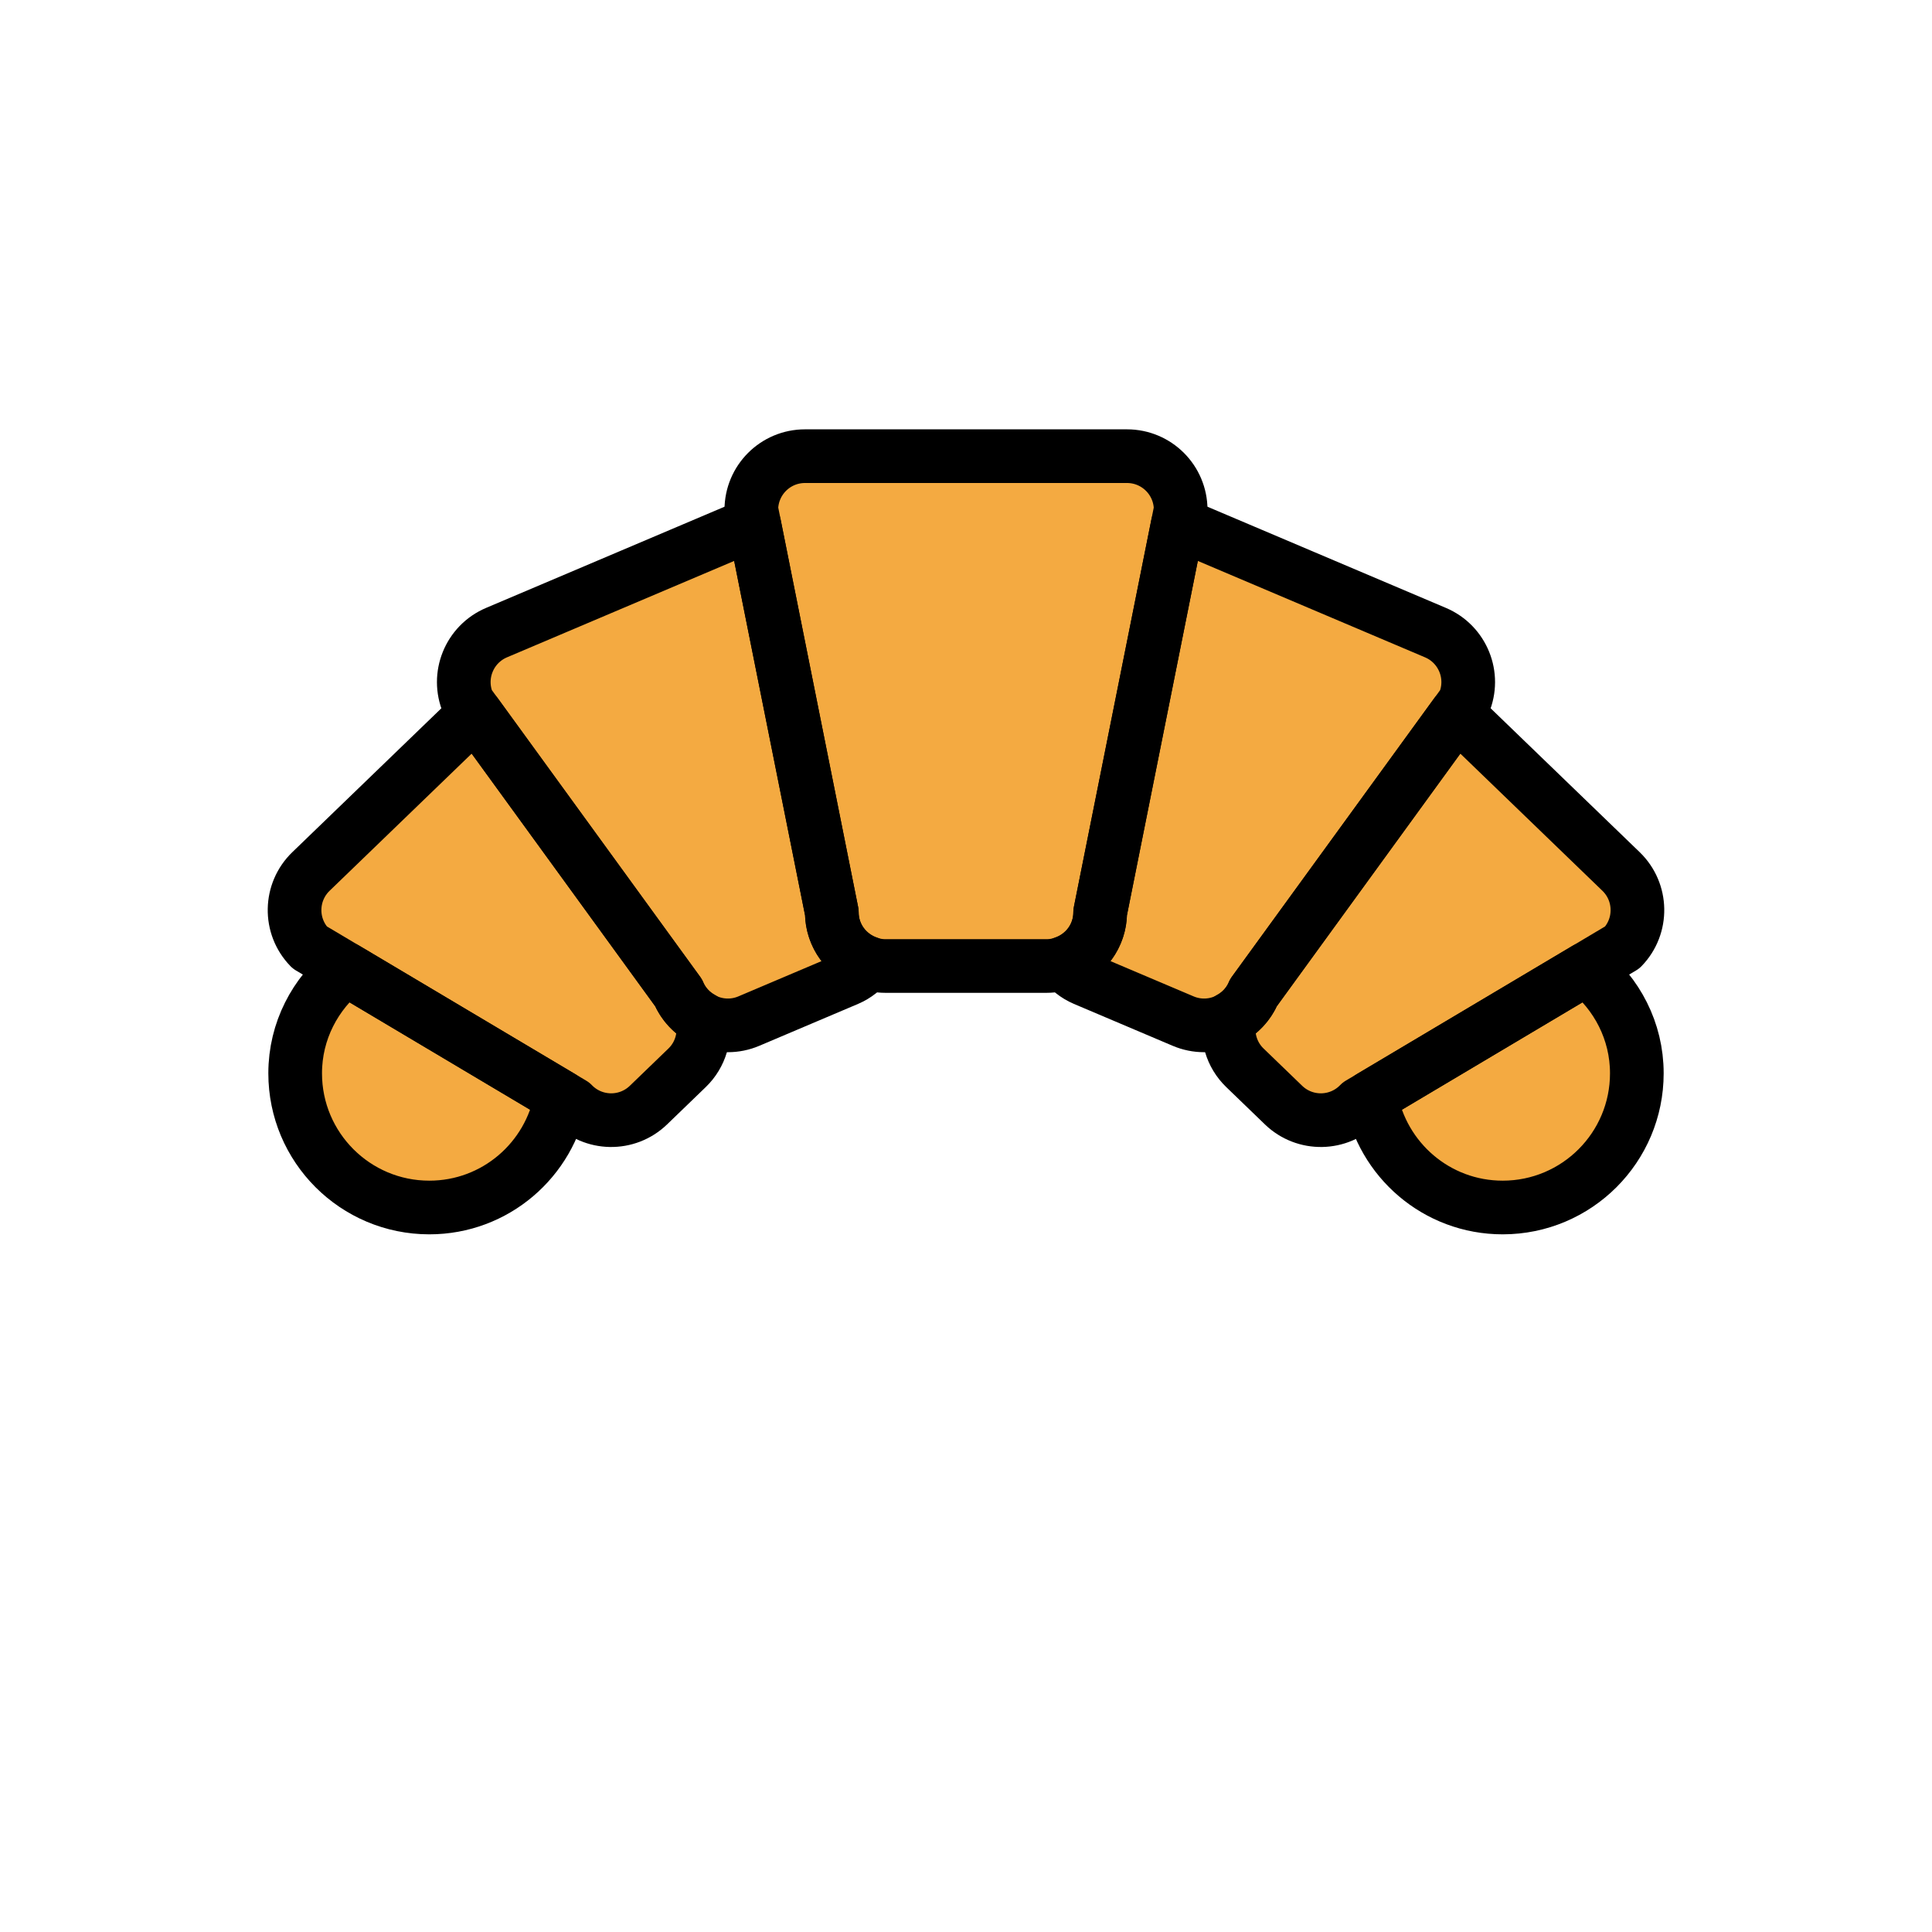
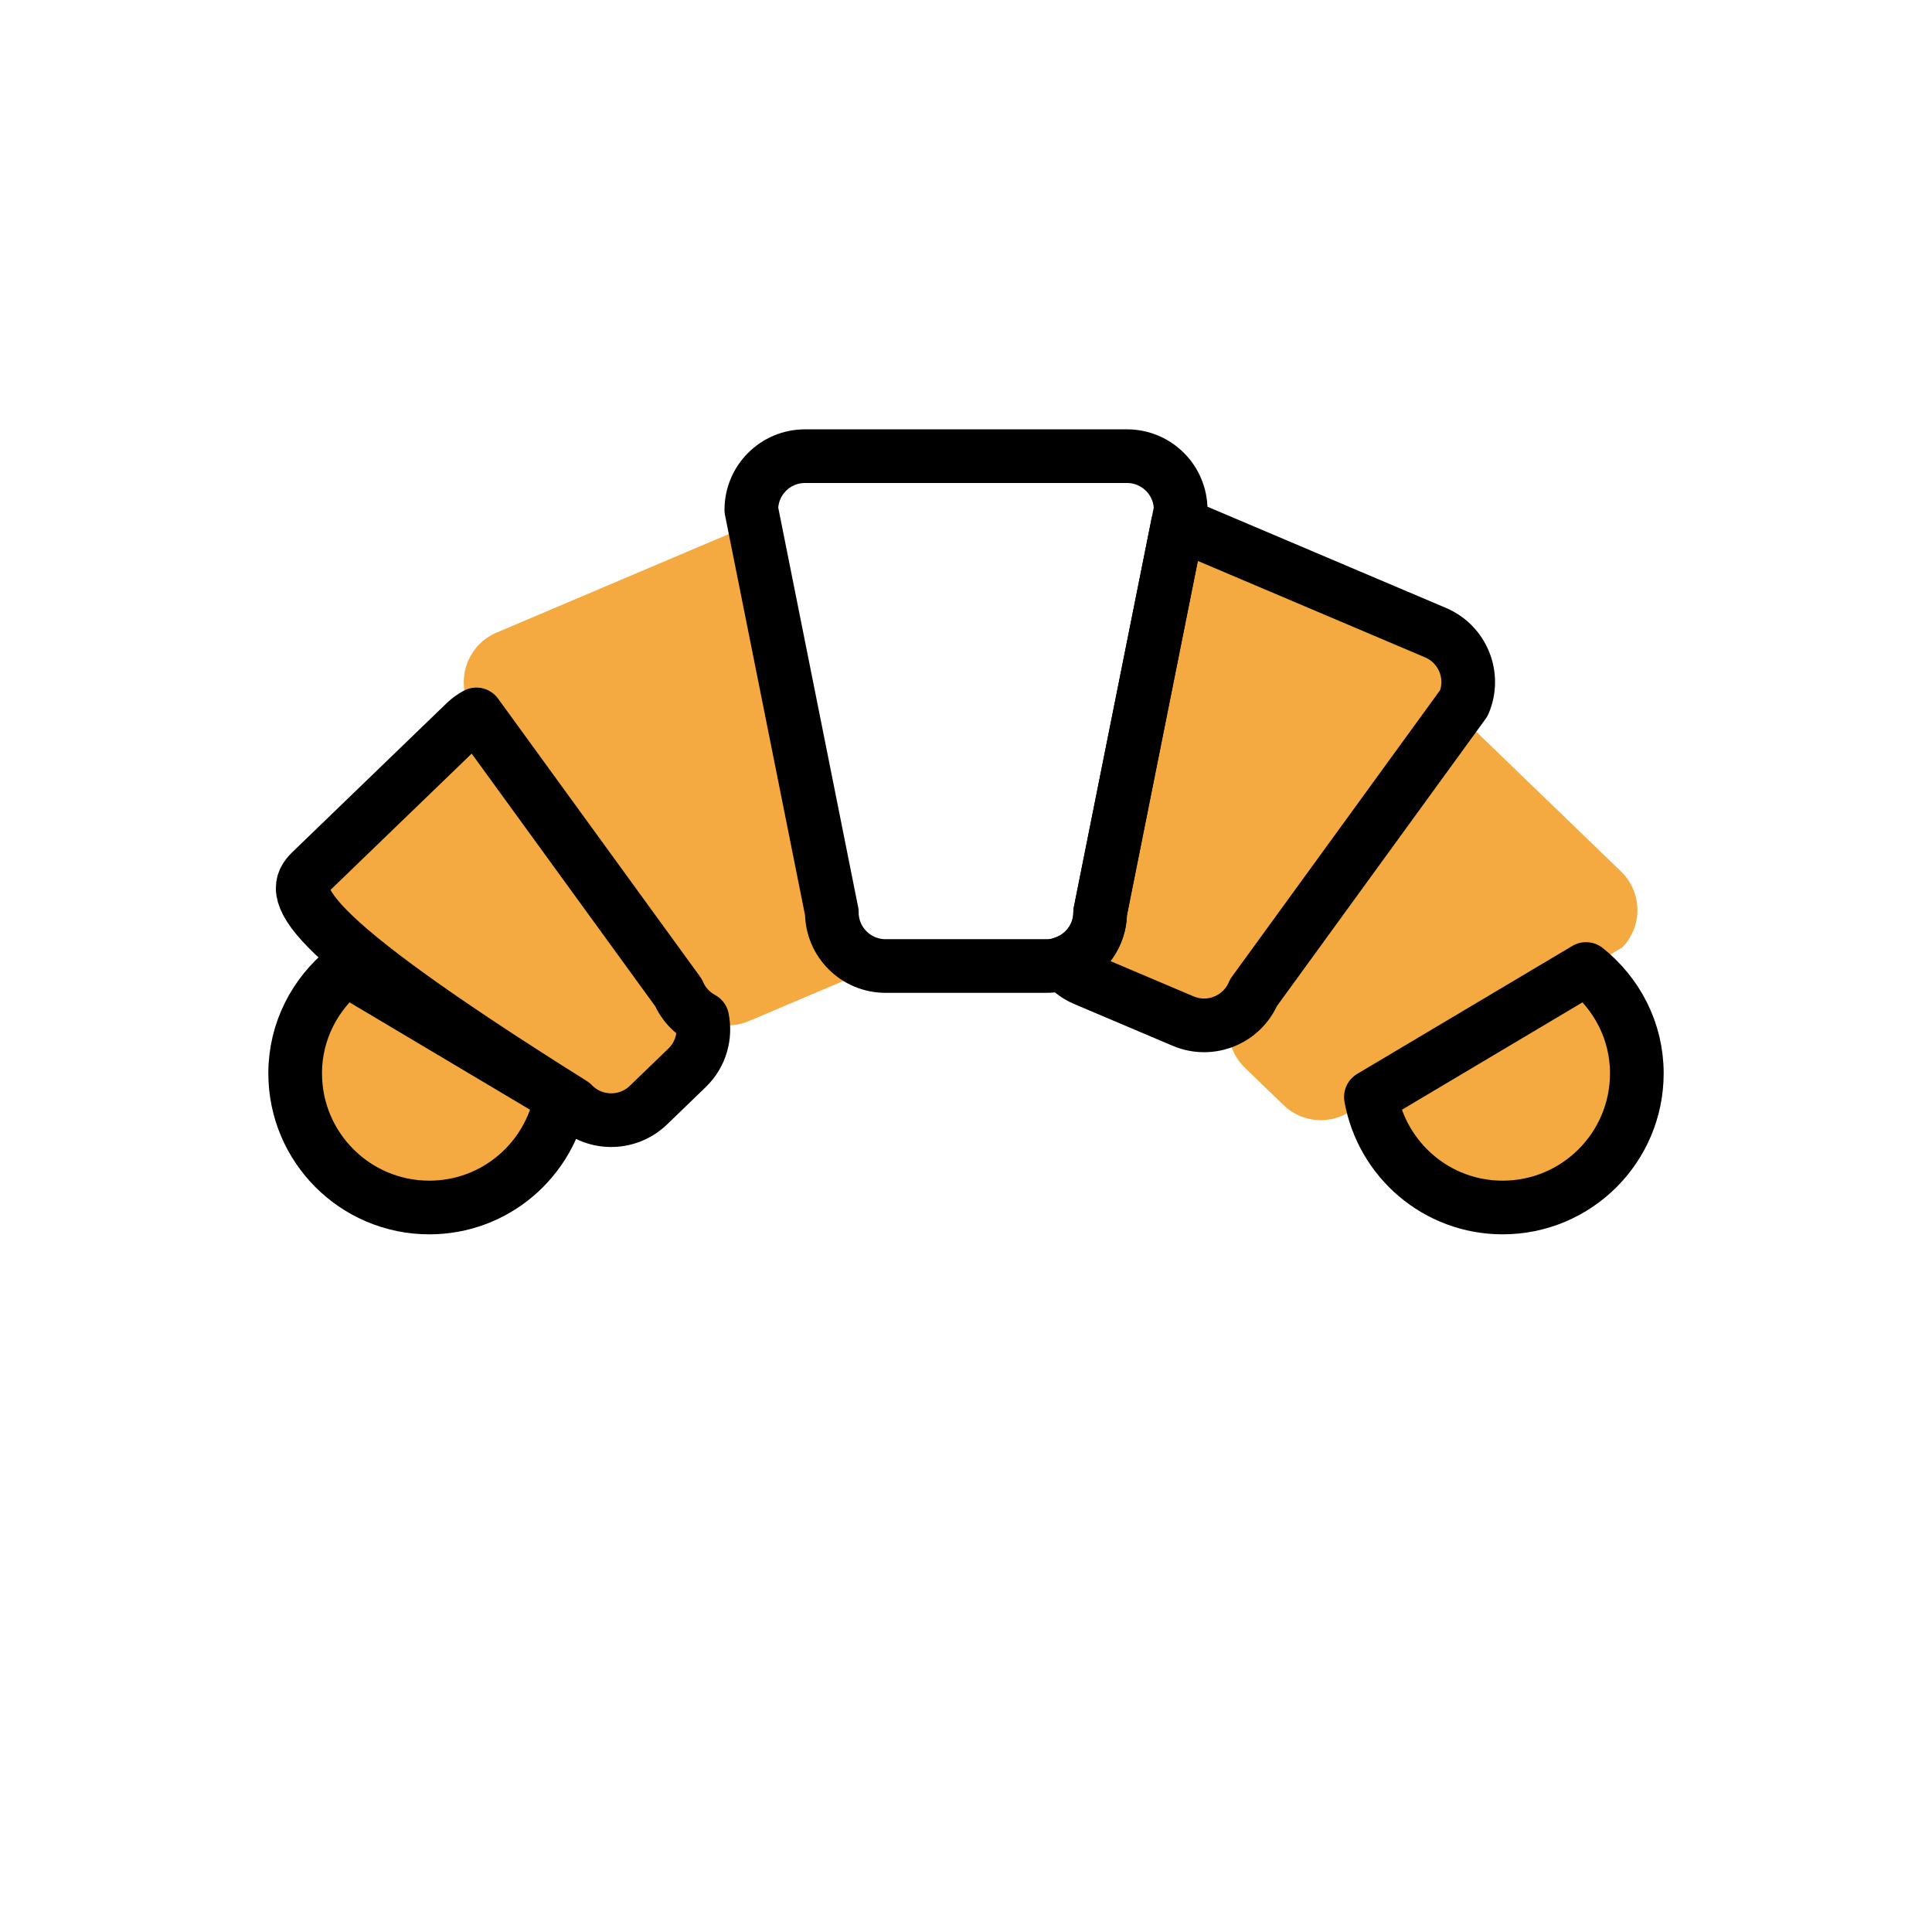
<svg xmlns="http://www.w3.org/2000/svg" id="emoji" viewBox="0 0 72 72">
  <g id="color">
    <path fill="#f4aa41" stroke="none" d="M59.107,36.112l-8.018,4.769C51.506,43.221,53.541,45,56,45c2.762,0,5-2.239,5-5 C61,38.42,60.252,37.028,59.107,36.112z" />
-     <path fill="#f4aa41" stroke="none" d="M42,17c1.105,0,2,0.895,2,2l-3,15c0,1.105-0.895,2-2,2h-6c-1.105,0-2-0.895-2-2l-3-15 c0-1.105,0.895-2,2-2H42z" />
    <path fill="#f4aa41" stroke="none" d="M53.496,23.576l-9.205-3.906c-0.131-0.056-0.266-0.095-0.4-0.122L41,34 c0,0.882-0.574,1.622-1.367,1.888c0.201,0.254,0.459,0.467,0.777,0.603l3.682,1.562 c1.018,0.432,2.191-0.043,2.623-1.06l7.842-10.794C54.988,25.183,54.514,24.008,53.496,23.576z" />
    <path fill="#f4aa41" stroke="none" d="M60.412,32.478l-5.756-5.557c-0.125-0.121-0.264-0.216-0.409-0.297l-7.532,10.368 c-0.183,0.432-0.504,0.758-0.887,0.967c-0.131,0.646,0.057,1.344,0.566,1.835l1.44,1.39 c0.795,0.767,2.061,0.745,2.828-0.05l9.799-5.828C61.228,34.512,61.206,33.246,60.412,32.478z" />
    <path fill="#f4aa41" stroke="none" d="M12.893,36.112l8.018,4.769C20.494,43.221,18.459,45,16,45c-2.762,0-5-2.239-5-5 C11,38.42,11.748,37.028,12.893,36.112z" />
    <path fill="#f4aa41" stroke="none" d="M18.504,23.576l9.205-3.906c0.131-0.056,0.266-0.095,0.4-0.122L31,34 c0,0.882,0.574,1.622,1.367,1.888c-0.201,0.254-0.459,0.467-0.777,0.603l-3.682,1.562 c-1.018,0.432-2.191-0.043-2.623-1.06l-7.842-10.794C17.012,25.183,17.486,24.008,18.504,23.576z" />
    <path fill="#f4aa41" stroke="none" d="M11.588,32.478l5.756-5.557c0.125-0.121,0.264-0.216,0.409-0.297l7.532,10.368 c0.183,0.432,0.504,0.758,0.887,0.967c0.131,0.646-0.057,1.344-0.566,1.835l-1.44,1.39 c-0.795,0.767-2.061,0.745-2.828-0.05l-9.799-5.828C10.771,34.512,10.794,33.246,11.588,32.478z" />
  </g>
  <g id="hair" />
  <g id="skin" />
  <g id="skin-shadow" />
  <g id="line">
    <path fill="none" stroke="#000000" stroke-linecap="round" stroke-linejoin="round" stroke-miterlimit="10" stroke-width="2" d="M59.107,36.112l-8.018,4.769C51.506,43.221,53.541,45,56,45c2.762,0,5-2.239,5-5 C61,38.42,60.252,37.028,59.107,36.112z" />
    <path fill="none" stroke="#000000" stroke-linecap="round" stroke-linejoin="round" stroke-miterlimit="10" stroke-width="2" d="M42,17c1.105,0,2,0.895,2,2l-3,15c0,1.105-0.895,2-2,2h-6c-1.105,0-2-0.895-2-2l-3-15c0-1.105,0.895-2,2-2H42z" />
    <path fill="none" stroke="#000000" stroke-linecap="round" stroke-linejoin="round" stroke-miterlimit="10" stroke-width="2" d="M53.496,23.576l-9.205-3.906c-0.131-0.056-0.266-0.095-0.4-0.122L41,34c0,0.882-0.574,1.622-1.367,1.888 c0.201,0.254,0.459,0.467,0.777,0.603l3.682,1.562c1.018,0.432,2.191-0.043,2.623-1.06l7.842-10.794 C54.988,25.183,54.514,24.008,53.496,23.576z" />
-     <path fill="none" stroke="#000000" stroke-linecap="round" stroke-linejoin="round" stroke-miterlimit="10" stroke-width="2" d="M60.412,32.478l-5.756-5.557c-0.125-0.121-0.264-0.216-0.409-0.297l-7.532,10.368 c-0.183,0.432-0.504,0.758-0.887,0.967c-0.131,0.646,0.057,1.344,0.566,1.835l1.44,1.39 c0.795,0.767,2.061,0.745,2.828-0.05l9.799-5.828C61.228,34.512,61.206,33.246,60.412,32.478z" />
    <path fill="none" stroke="#000000" stroke-linecap="round" stroke-linejoin="round" stroke-miterlimit="10" stroke-width="2" d="M12.893,36.112l8.018,4.769C20.494,43.221,18.459,45,16,45c-2.762,0-5-2.239-5-5 C11,38.42,11.748,37.028,12.893,36.112z" />
-     <path fill="none" stroke="#000000" stroke-linecap="round" stroke-linejoin="round" stroke-miterlimit="10" stroke-width="2" d="M18.504,23.576l9.205-3.906c0.131-0.056,0.266-0.095,0.4-0.122L31,34c0,0.882,0.574,1.622,1.367,1.888 c-0.201,0.254-0.459,0.467-0.777,0.603l-3.682,1.562c-1.018,0.432-2.191-0.043-2.623-1.06l-7.842-10.794 C17.012,25.183,17.486,24.008,18.504,23.576z" />
-     <path fill="none" stroke="#000000" stroke-linecap="round" stroke-linejoin="round" stroke-miterlimit="10" stroke-width="2" d="M11.588,32.478l5.756-5.557c0.125-0.121,0.264-0.216,0.409-0.297l7.532,10.368 c0.183,0.432,0.504,0.758,0.887,0.967c0.131,0.646-0.057,1.344-0.566,1.835l-1.44,1.39 c-0.795,0.767-2.061,0.745-2.828-0.05l-9.799-5.828C10.771,34.512,10.794,33.246,11.588,32.478z" />
+     <path fill="none" stroke="#000000" stroke-linecap="round" stroke-linejoin="round" stroke-miterlimit="10" stroke-width="2" d="M11.588,32.478l5.756-5.557c0.125-0.121,0.264-0.216,0.409-0.297l7.532,10.368 c0.183,0.432,0.504,0.758,0.887,0.967c0.131,0.646-0.057,1.344-0.566,1.835l-1.44,1.39 c-0.795,0.767-2.061,0.745-2.828-0.05C10.771,34.512,10.794,33.246,11.588,32.478z" />
  </g>
</svg>